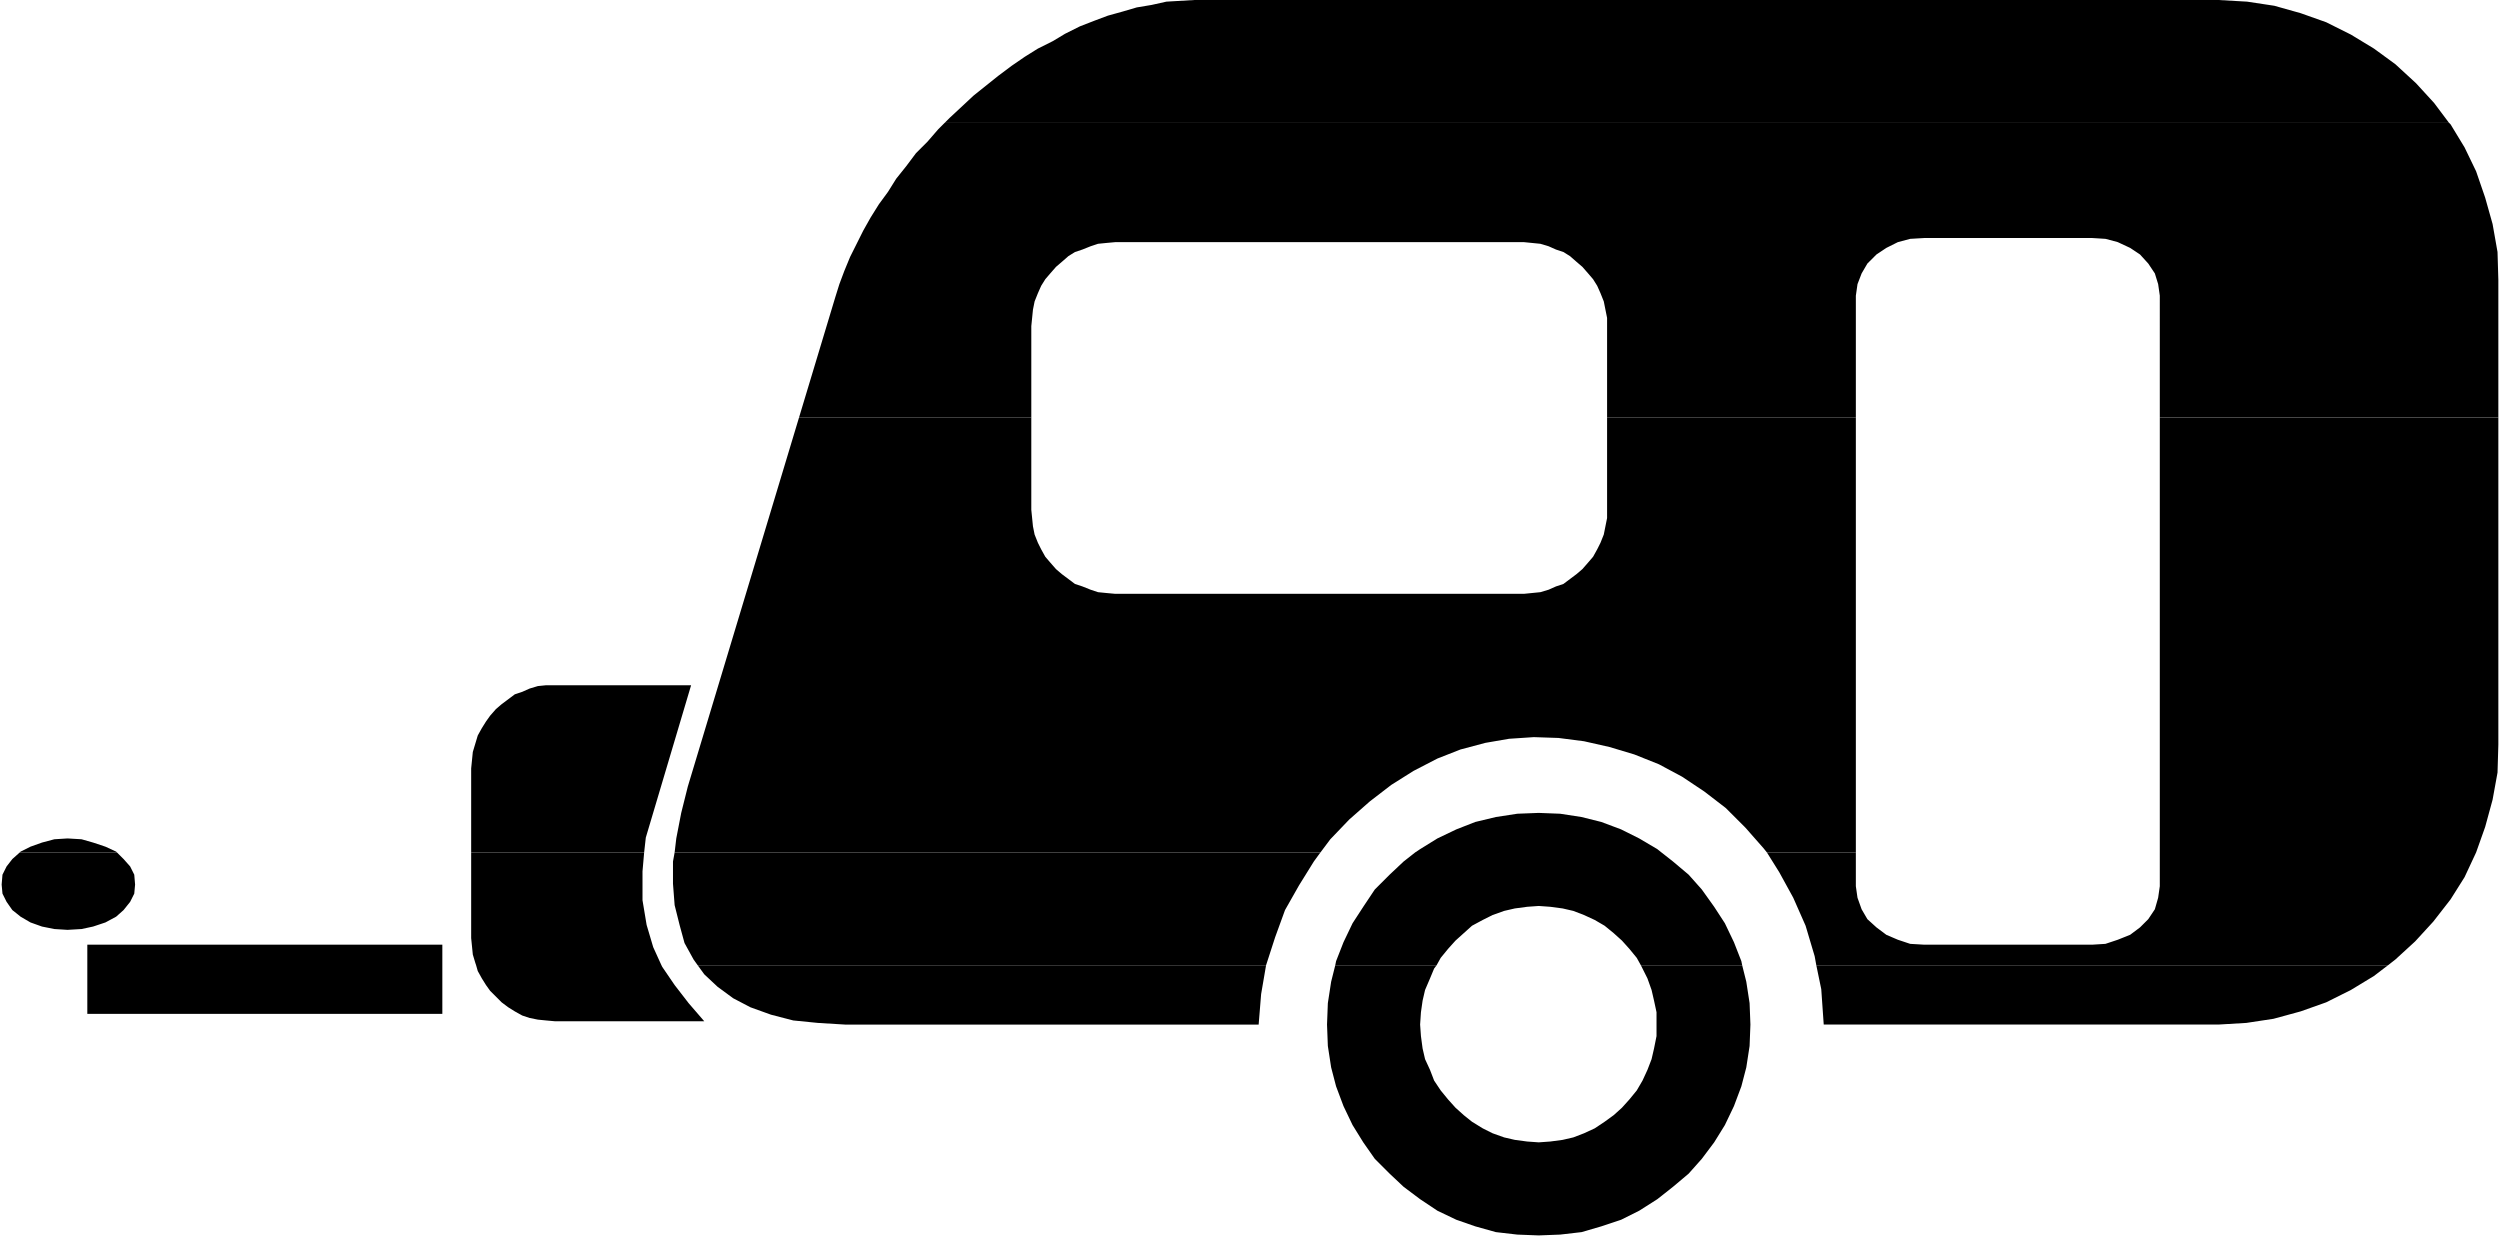
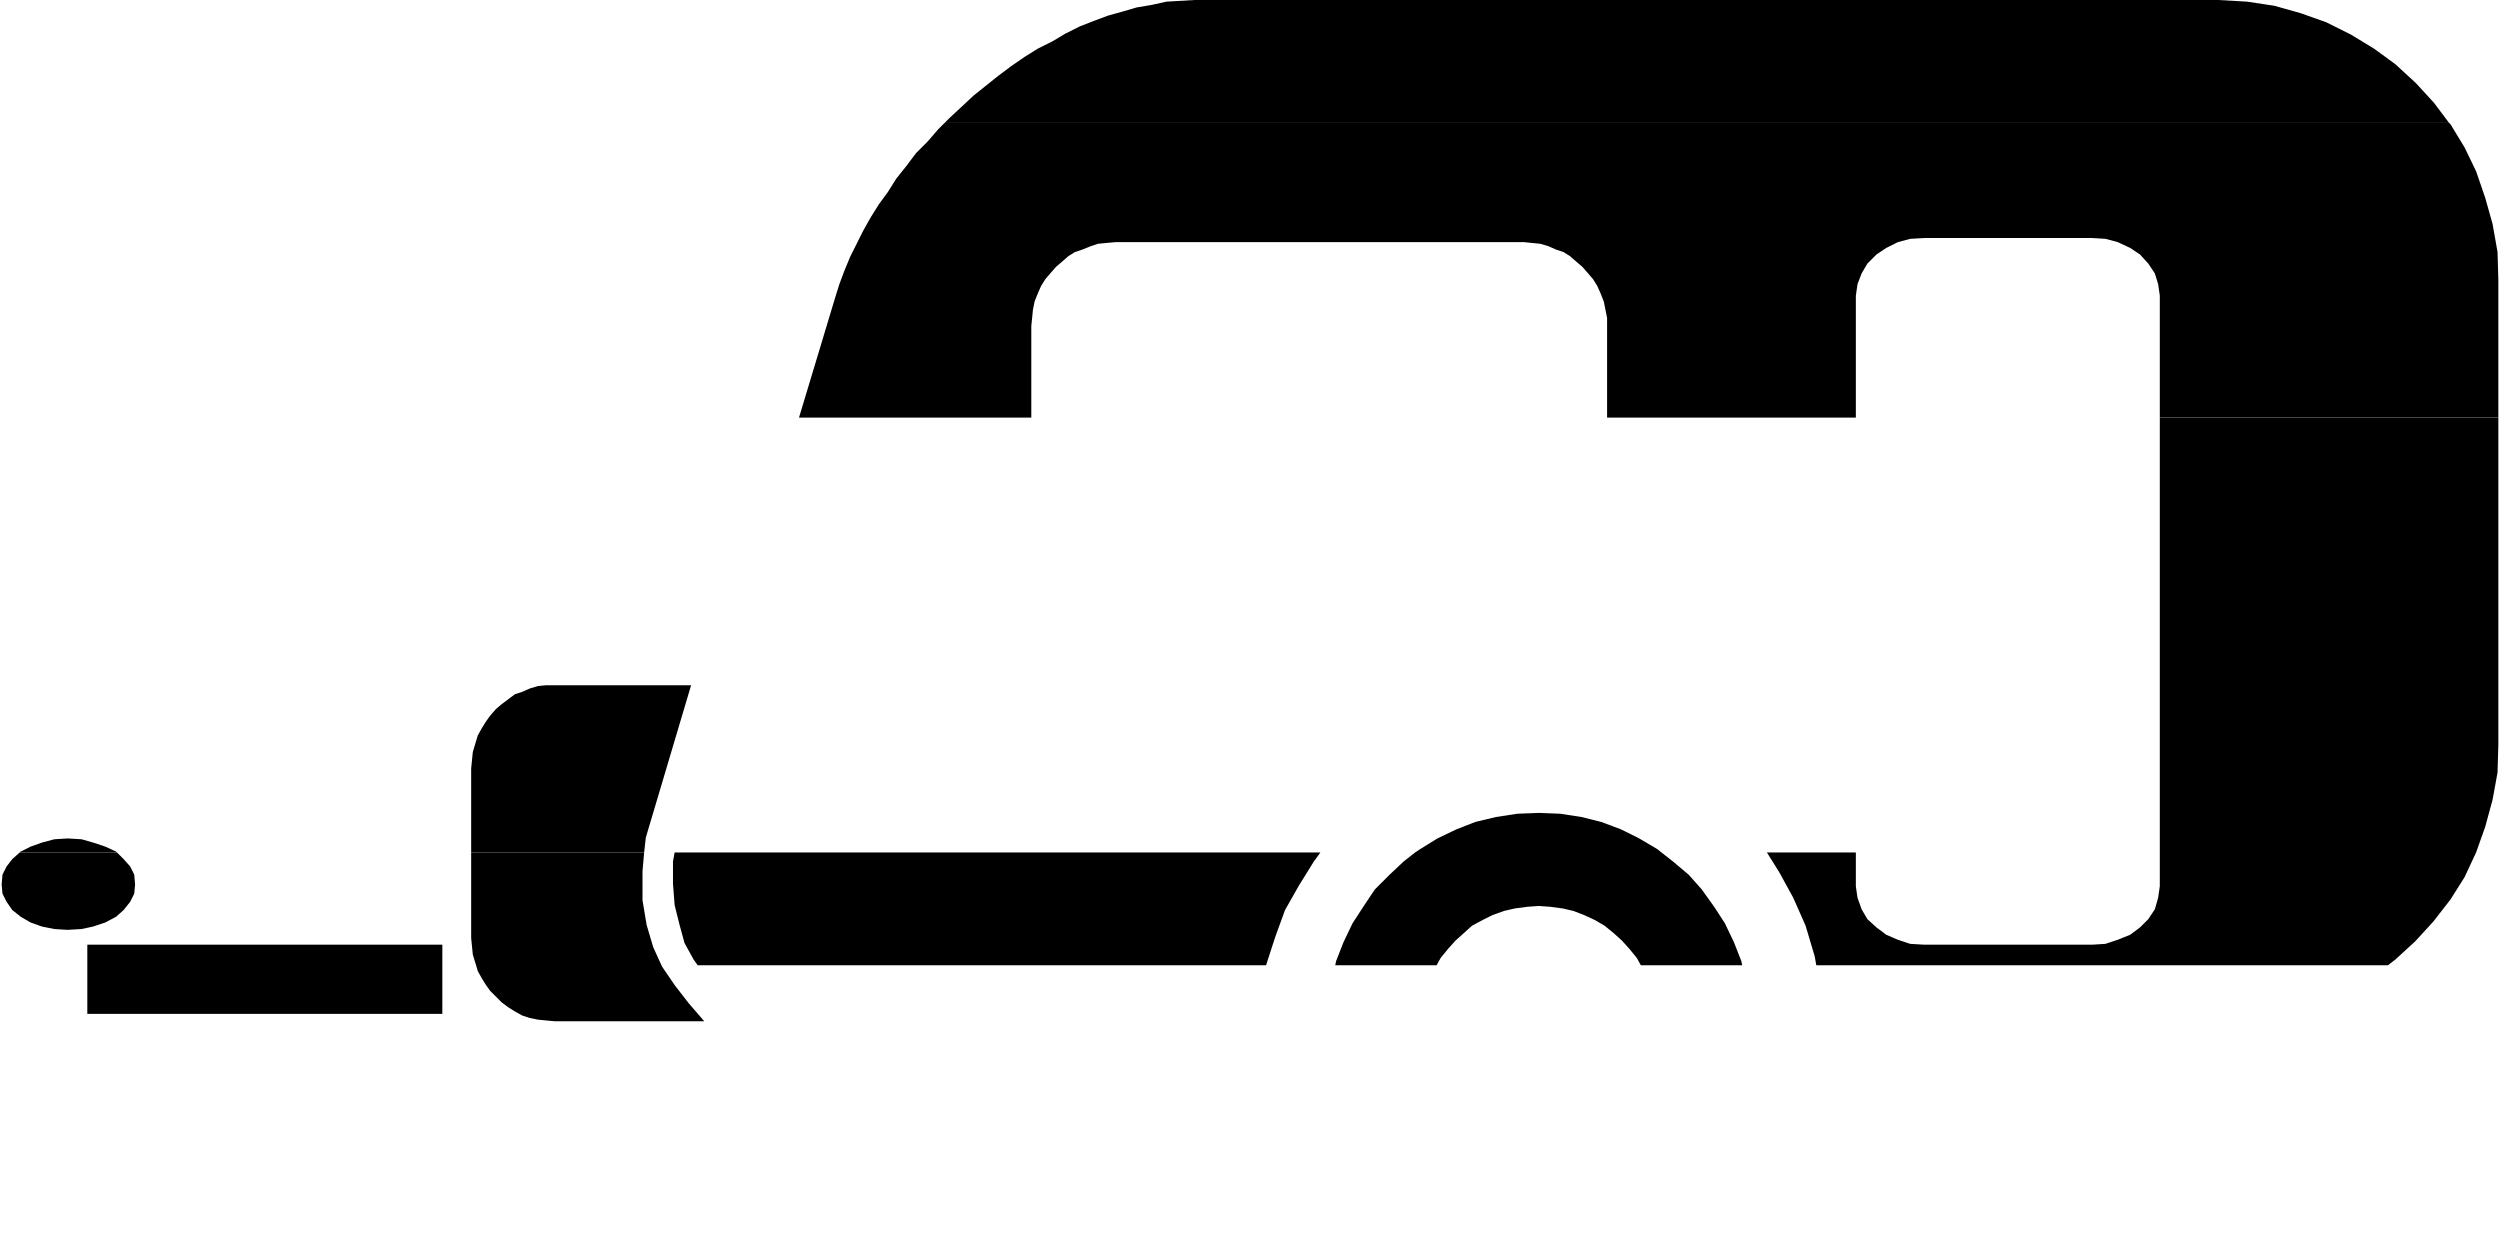
<svg xmlns="http://www.w3.org/2000/svg" fill-rule="evenodd" height="242.851" preserveAspectRatio="none" stroke-linecap="round" viewBox="0 0 3035 1503" width="490.455">
  <style>.brush1{fill:#000}.pen1{stroke:none}</style>
  <path class="pen1 brush1" d="m1147 149 6-6 14-13 15-14 15-12 15-12 16-12 16-11 16-10 18-9 15-9 18-9 18-7 16-6 18-5 17-5 18-3 18-4 17-1 17-1h1243l35 2 33 5 32 9 31 11 30 15 28 17 26 19 25 23 22 24 18 24H1147zM970 507l44-146 5-16 6-16 7-17 8-16 8-16 9-16 10-16 11-15 10-16 12-15 12-16 14-14 13-15 8-8h1826l2 2 17 28 14 29 11 32 9 32 6 34 1 34v167h-411V359l-2-14-4-13-8-12-10-11-12-8-15-7-15-4-16-1h-204l-17 1-15 4-14 7-12 8-11 11-7 12-5 13-2 14v148h-302V386l-2-10-2-10-4-10-4-9-5-8-6-7-7-8-7-6-8-7-8-5-9-3-9-4-10-3-10-1-10-1h-496l-11 1-10 1-9 3-10 4-9 3-8 5-8 7-7 6-7 8-6 7-5 8-4 9-4 10-2 10-1 10-1 10v111H970zM24 1035l1-1 12-6 14-5 15-4 16-1 17 1 14 4 15 5 13 6 1 1H24zm548 0V933l1-10 1-10 3-10 3-10 5-9 5-8 5-7 7-8 7-6 8-6 8-6 9-3 9-4 10-3 10-1h176l-55 185-2 18H572z" />
-   <path class="pen1 brush1" d="m819 1035 2-17 6-31 8-32 135-448h282v112l1 10 1 10 2 10 4 10 4 8 5 9 6 7 7 8 7 6 8 6 8 6 9 3 10 4 9 3 10 1 11 1h496l10-1 10-1 10-3 9-4 9-3 8-6 8-6 7-6 7-8 6-7 5-9 4-8 4-10 2-10 2-10V507h302v528h-108l-4-5-22-25-24-24-26-20-27-18-28-15-30-12-30-9-31-7-31-4-30-1-30 2-29 5-30 8-28 11-29 15-27 17-26 20-25 22-23 24-12 16H819z" />
  <path class="pen1 brush1" d="m1718 1035 6-4 21-13 23-11 23-9 25-6 26-4 26-1 26 1 26 4 24 6 24 9 22 11 22 13 5 4h-299zm904 0V507h411v397l-1 34-6 33-9 33-11 31h-384zM106 1172v-25h431v25H106zm472 0-1-3-3-10-1-10-1-10v-104h210l-2 23v35l5 30 8 27 10 22H578zm269 0-5-7-11-20-6-22-6-24-2-26v-27l2-11h784l-8 11-18 29-17 30-12 33-11 34H847zm774 0 1-5 9-23 11-23 13-20 14-21 18-18 17-16 14-11h299l14 11 19 16 16 18 15 21 13 20 11 23 9 23 1 5h-123l-5-9-9-11-9-10-10-9-11-9-12-7-13-6-13-5-13-3-15-2-14-1-14 1-15 2-13 3-14 5-12 6-13 7-10 9-10 9-9 10-9 11-5 9h-123zm584 0-2-11-11-37-15-34-17-31-15-24h108v41l2 14 5 14 7 12 11 10 12 9 14 6 15 5 17 1h204l16-1 15-5 15-6 12-9 10-10 8-12 4-14 2-14v-41h384l-14 30-17 27-21 27-22 24-24 22-9 7h-694zM24 1035l-9 8-7 9-5 10-1 12 1 11 5 10 7 10 10 8 12 7 14 5 15 3 16 1 17-1 14-3 15-5 13-7 9-8 8-10 5-10 1-11-1-12-5-10-8-9-8-8H24zm82 137v59h431v-59H106zm472 0 2 7 5 9 5 8 5 7 7 7 7 7 8 6 8 5 9 5 9 3 10 2 10 1 11 1h181l-19-22-17-22-15-22-1-2H578z" />
-   <path class="pen1 brush1" d="m847 1172 8 11 16 15 19 14 21 11 25 9 27 7 30 3 33 2h502l3-37 6-35H847zm774 0-5 20-4 26-1 26 1 26 4 26 6 23 9 24 11 23 13 21 14 20 18 18 17 16 20 15 21 14 23 11 23 8 25 7 26 3 26 1 26-1 26-3 24-7 24-8 22-11 22-14 19-15 19-16 16-18 15-20 13-21 11-23 9-24 6-23 4-26 1-26-1-26-4-26-5-20h-123l2 4 6 12 5 14 3 13 3 14v29l-3 15-3 13-5 13-6 13-7 12-9 11-9 10-10 9-11 8-12 8-13 6-13 5-13 3-15 2-14 1-14-1-15-2-13-3-14-5-12-6-13-8-10-8-10-9-9-10-9-11-8-12-5-13-6-13-3-13-2-15-1-14 1-15 2-14 3-13 6-14 5-12 3-4h-123zm584 0 6 29 3 43h479l34-2 33-5 33-9 31-11 30-15 28-17 17-13h-694z" />
</svg>